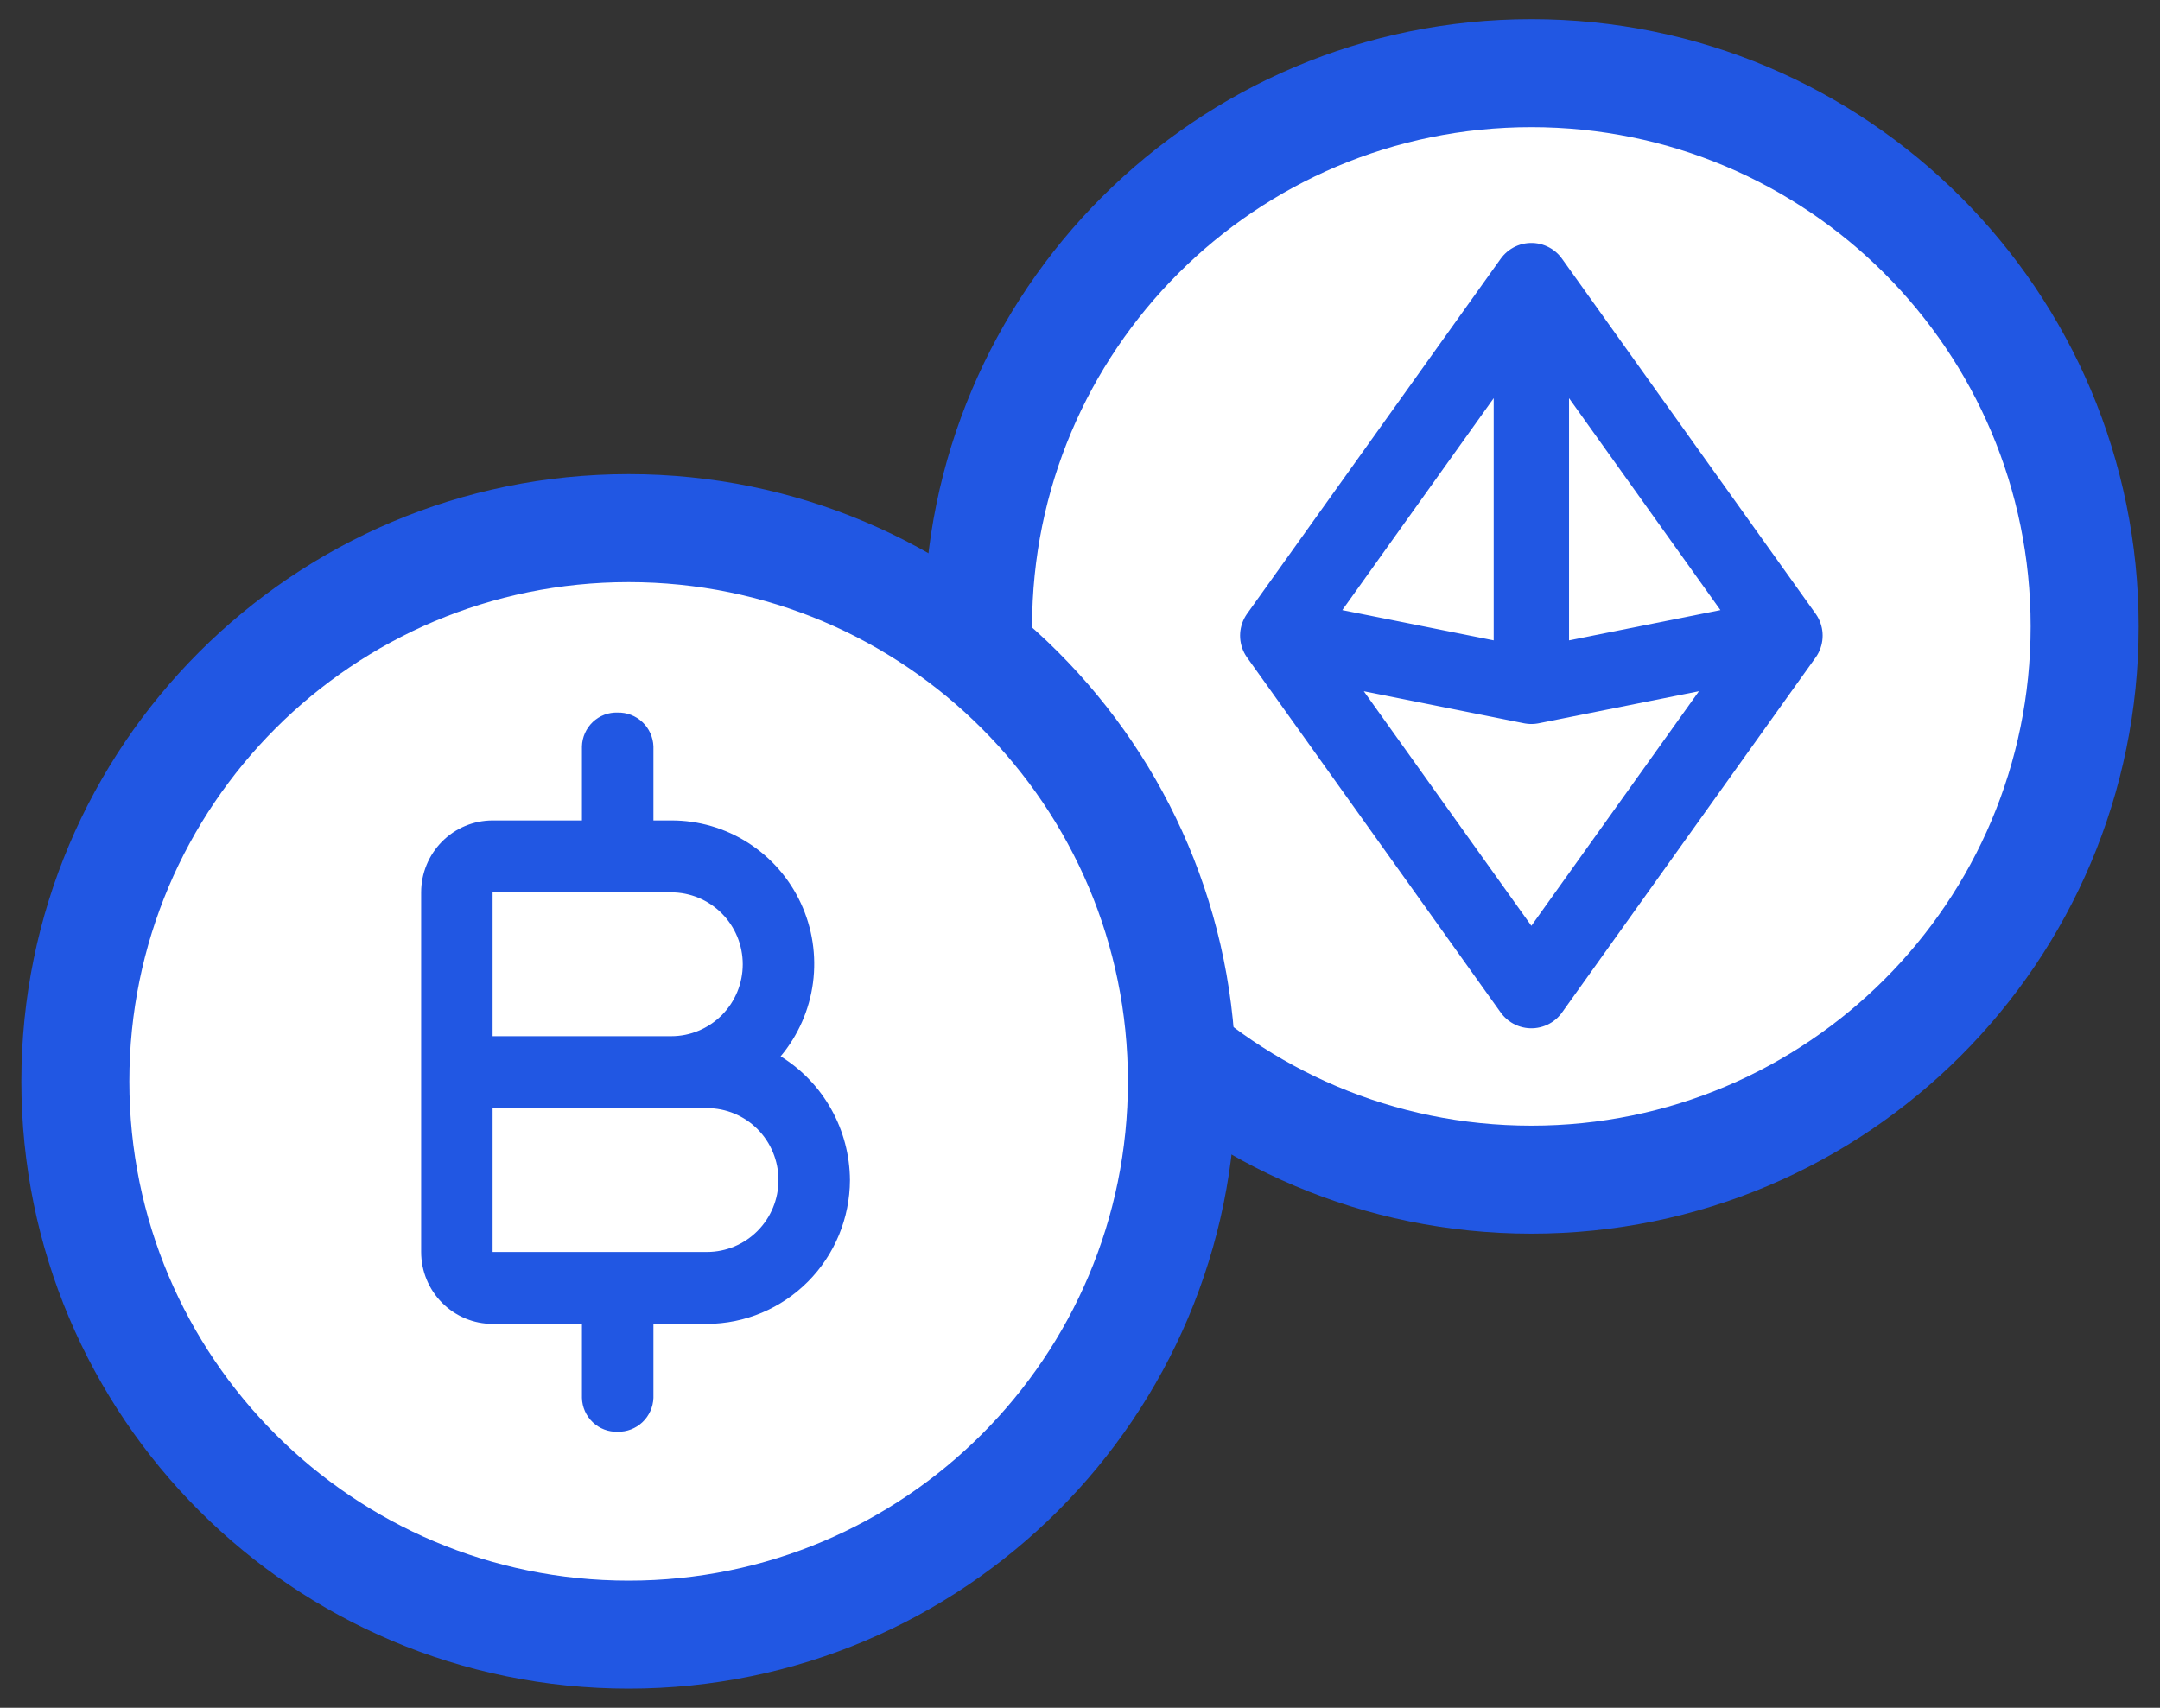
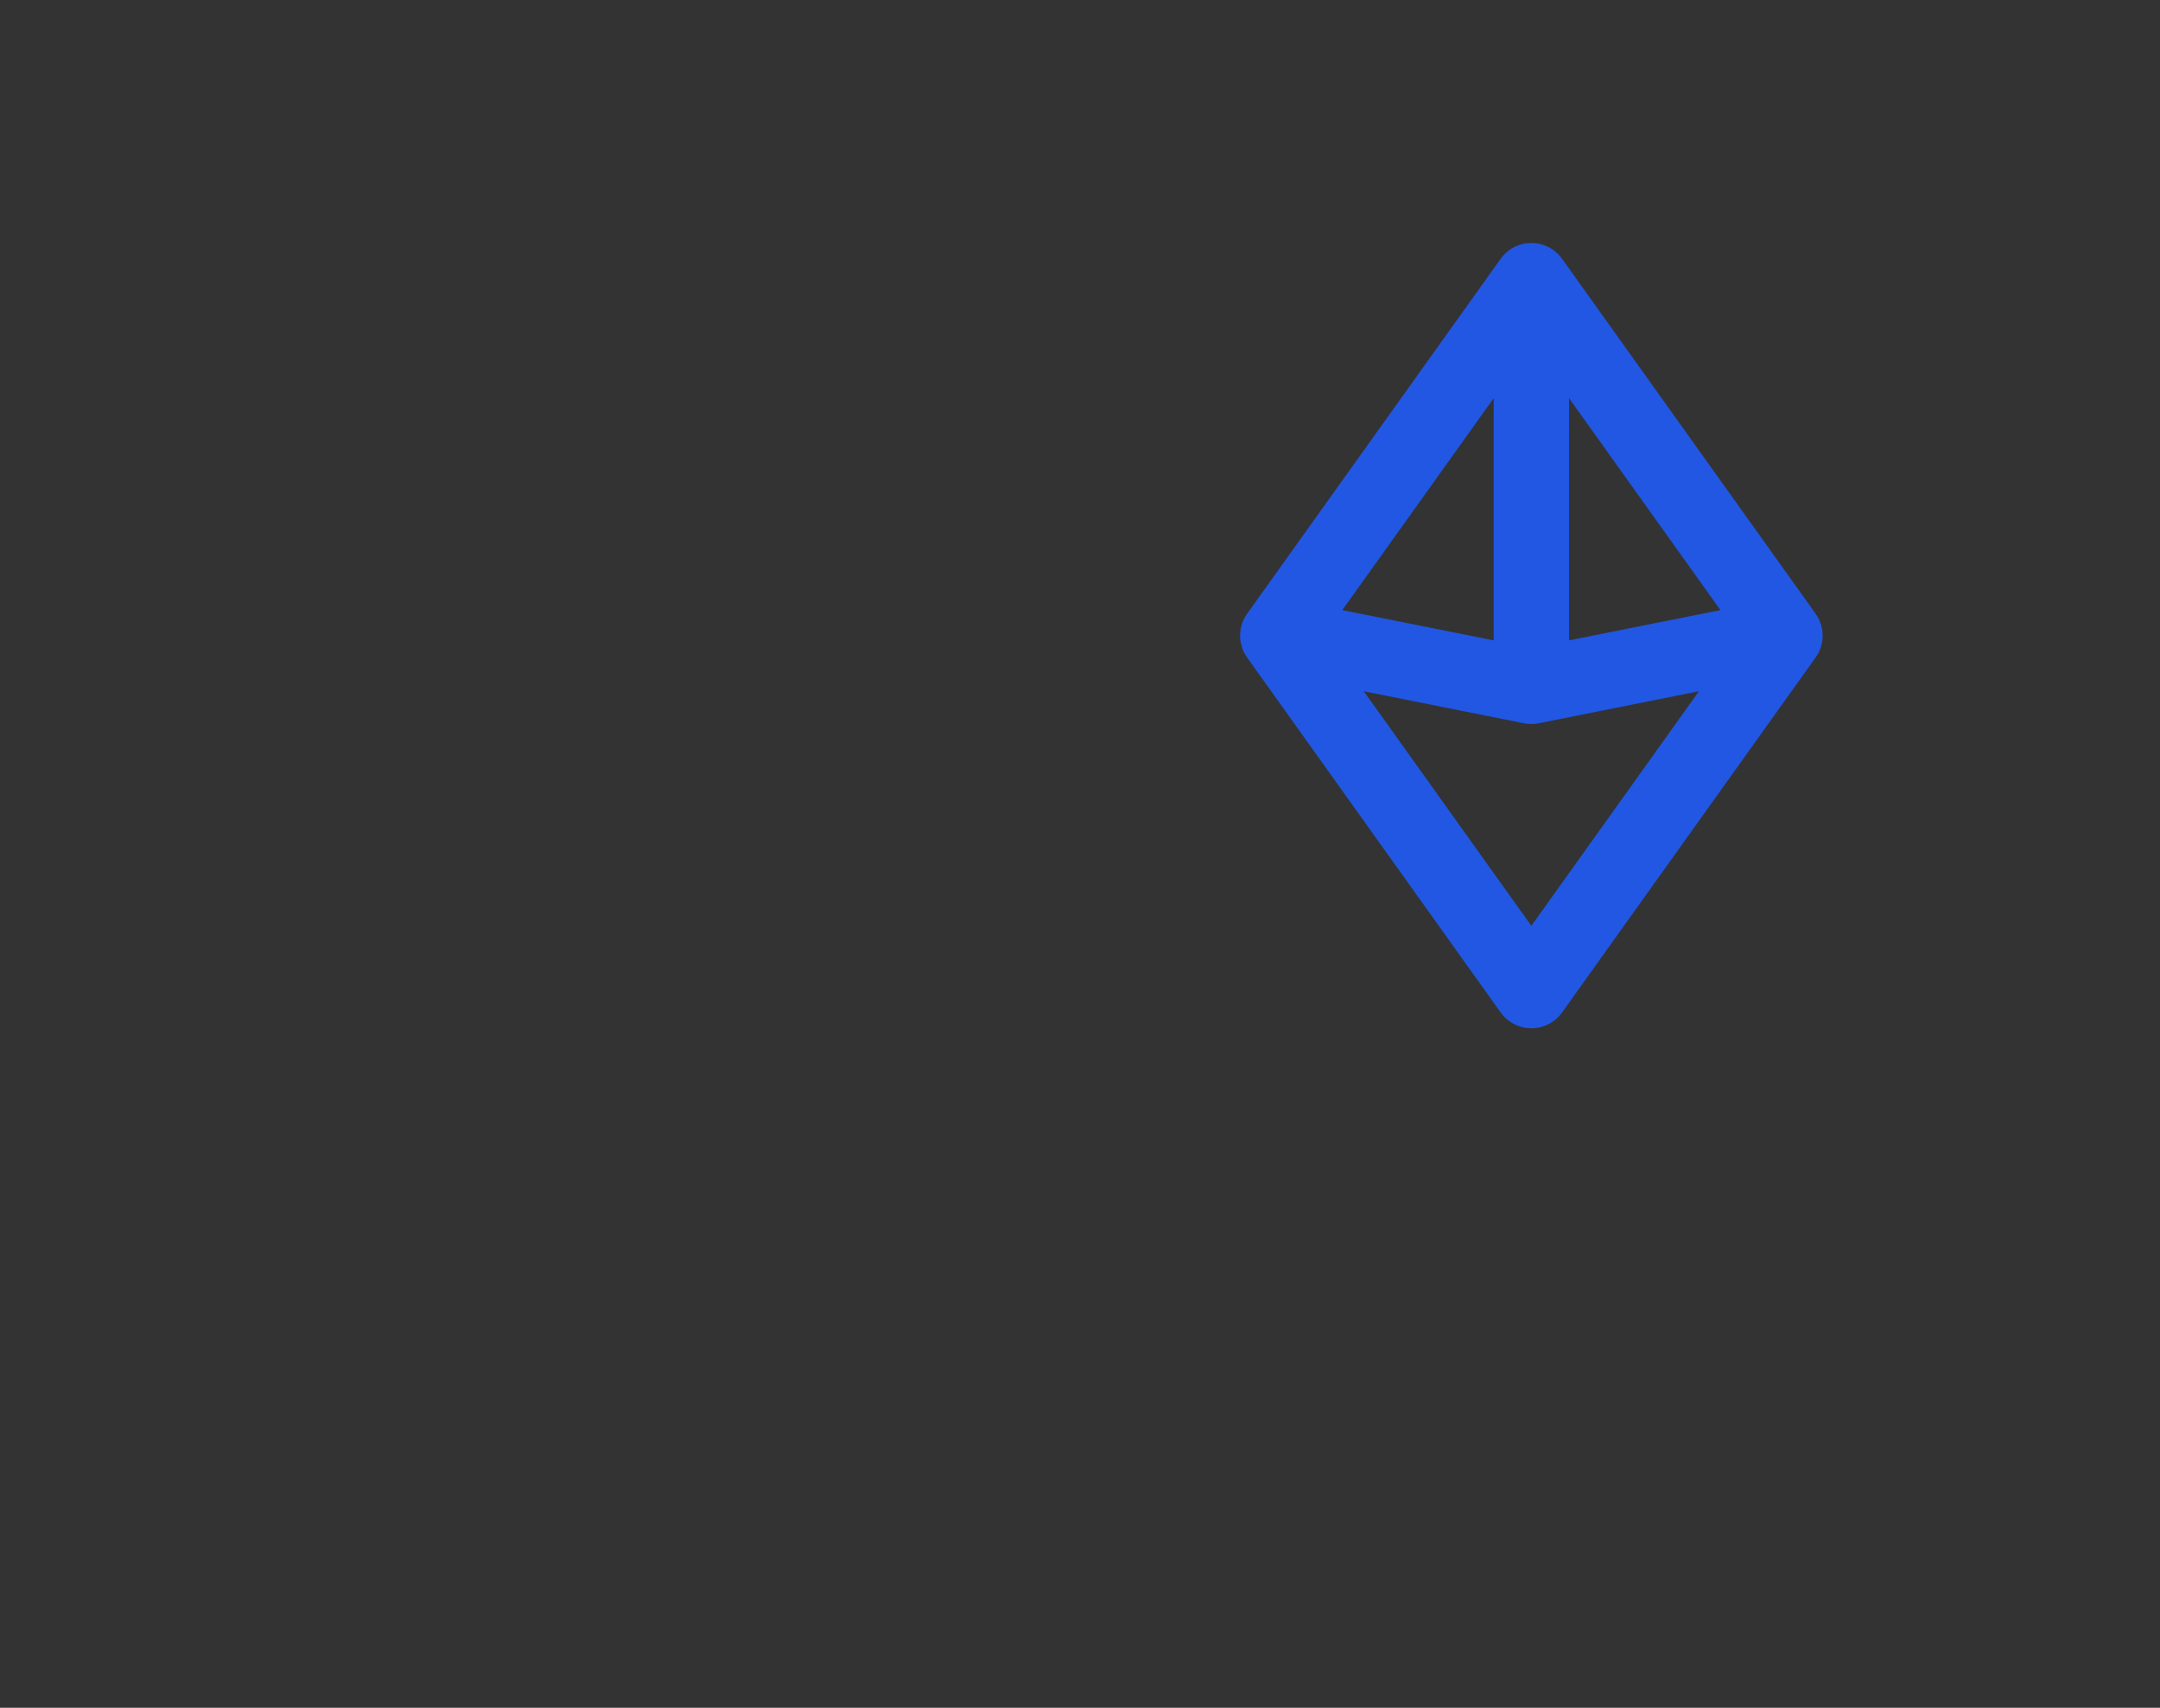
<svg xmlns="http://www.w3.org/2000/svg" width="86" height="68" viewBox="0 0 86 68" fill="none">
  <rect x="0" y="0" width="86" height="68" fill="#333333" stroke="none" />
-   <path d="M60.971 46.971C48.804 46.971 38.942 37.109 38.942 24.942C38.942 12.775 48.804 2.913 60.971 2.913C73.138 2.913 83 12.775 83 24.942C83 37.109 73.138 46.971 60.971 46.971Z" fill="white" stroke="#2157E3" stroke-width="4.3" stroke-linecap="round" stroke-linejoin="round" />
  <path d="M50.874 25.309L60.971 39.444L71.068 25.309M50.874 25.309L60.971 11.174M50.874 25.309L60.971 27.328M71.068 25.309L60.971 11.174M71.068 25.309L60.971 27.328M60.971 11.174V27.328" stroke="#2157E3" stroke-width="3" stroke-linecap="round" stroke-linejoin="round" />
-   <path d="M25.029 65.087C12.862 65.087 3 55.224 3 43.058C3 30.891 12.862 21.029 25.029 21.029C37.196 21.029 47.058 30.891 47.058 43.058C47.058 55.224 37.196 65.087 25.029 65.087Z" fill="white" stroke="#2157E3" stroke-width="4.3" stroke-linecap="round" stroke-linejoin="round" />
-   <path d="M31.081 42.061C31.779 41.228 32.226 40.212 32.369 39.131C32.511 38.051 32.344 36.952 31.886 35.965C31.428 34.977 30.7 34.142 29.785 33.558C28.871 32.974 27.81 32.665 26.727 32.668H26.016V29.719C26.002 29.351 25.845 29.004 25.578 28.753C25.312 28.501 24.958 28.364 24.593 28.373C24.412 28.366 24.231 28.396 24.061 28.46C23.891 28.525 23.735 28.622 23.603 28.747C23.471 28.873 23.364 29.023 23.29 29.19C23.216 29.356 23.175 29.536 23.17 29.719V32.668H19.613C18.859 32.668 18.135 32.97 17.602 33.507C17.068 34.044 16.768 34.773 16.768 35.532V49.85C16.768 50.609 17.068 51.338 17.602 51.875C18.135 52.412 18.859 52.714 19.613 52.714H23.17V55.663C23.175 55.846 23.216 56.026 23.29 56.192C23.364 56.359 23.471 56.509 23.603 56.634C23.735 56.76 23.891 56.857 24.061 56.921C24.231 56.986 24.412 57.015 24.593 57.009C24.958 57.017 25.312 56.881 25.578 56.629C25.845 56.377 26.002 56.03 26.016 55.663V52.714H28.15C29.658 52.709 31.102 52.104 32.169 51.031C33.235 49.958 33.836 48.504 33.841 46.986C33.834 45.997 33.578 45.026 33.095 44.164C32.612 43.302 31.919 42.578 31.081 42.061ZM19.613 35.532H26.727C27.482 35.532 28.205 35.834 28.739 36.371C29.273 36.908 29.572 37.636 29.572 38.395C29.572 39.155 29.273 39.883 28.739 40.42C28.205 40.957 27.482 41.259 26.727 41.259H19.613V35.532ZM28.15 49.85H19.613V44.123H28.15C28.904 44.123 29.628 44.424 30.162 44.961C30.695 45.498 30.995 46.227 30.995 46.986C30.995 47.746 30.695 48.474 30.162 49.011C29.628 49.548 28.904 49.85 28.15 49.85Z" fill="#2157E3" />
</svg>